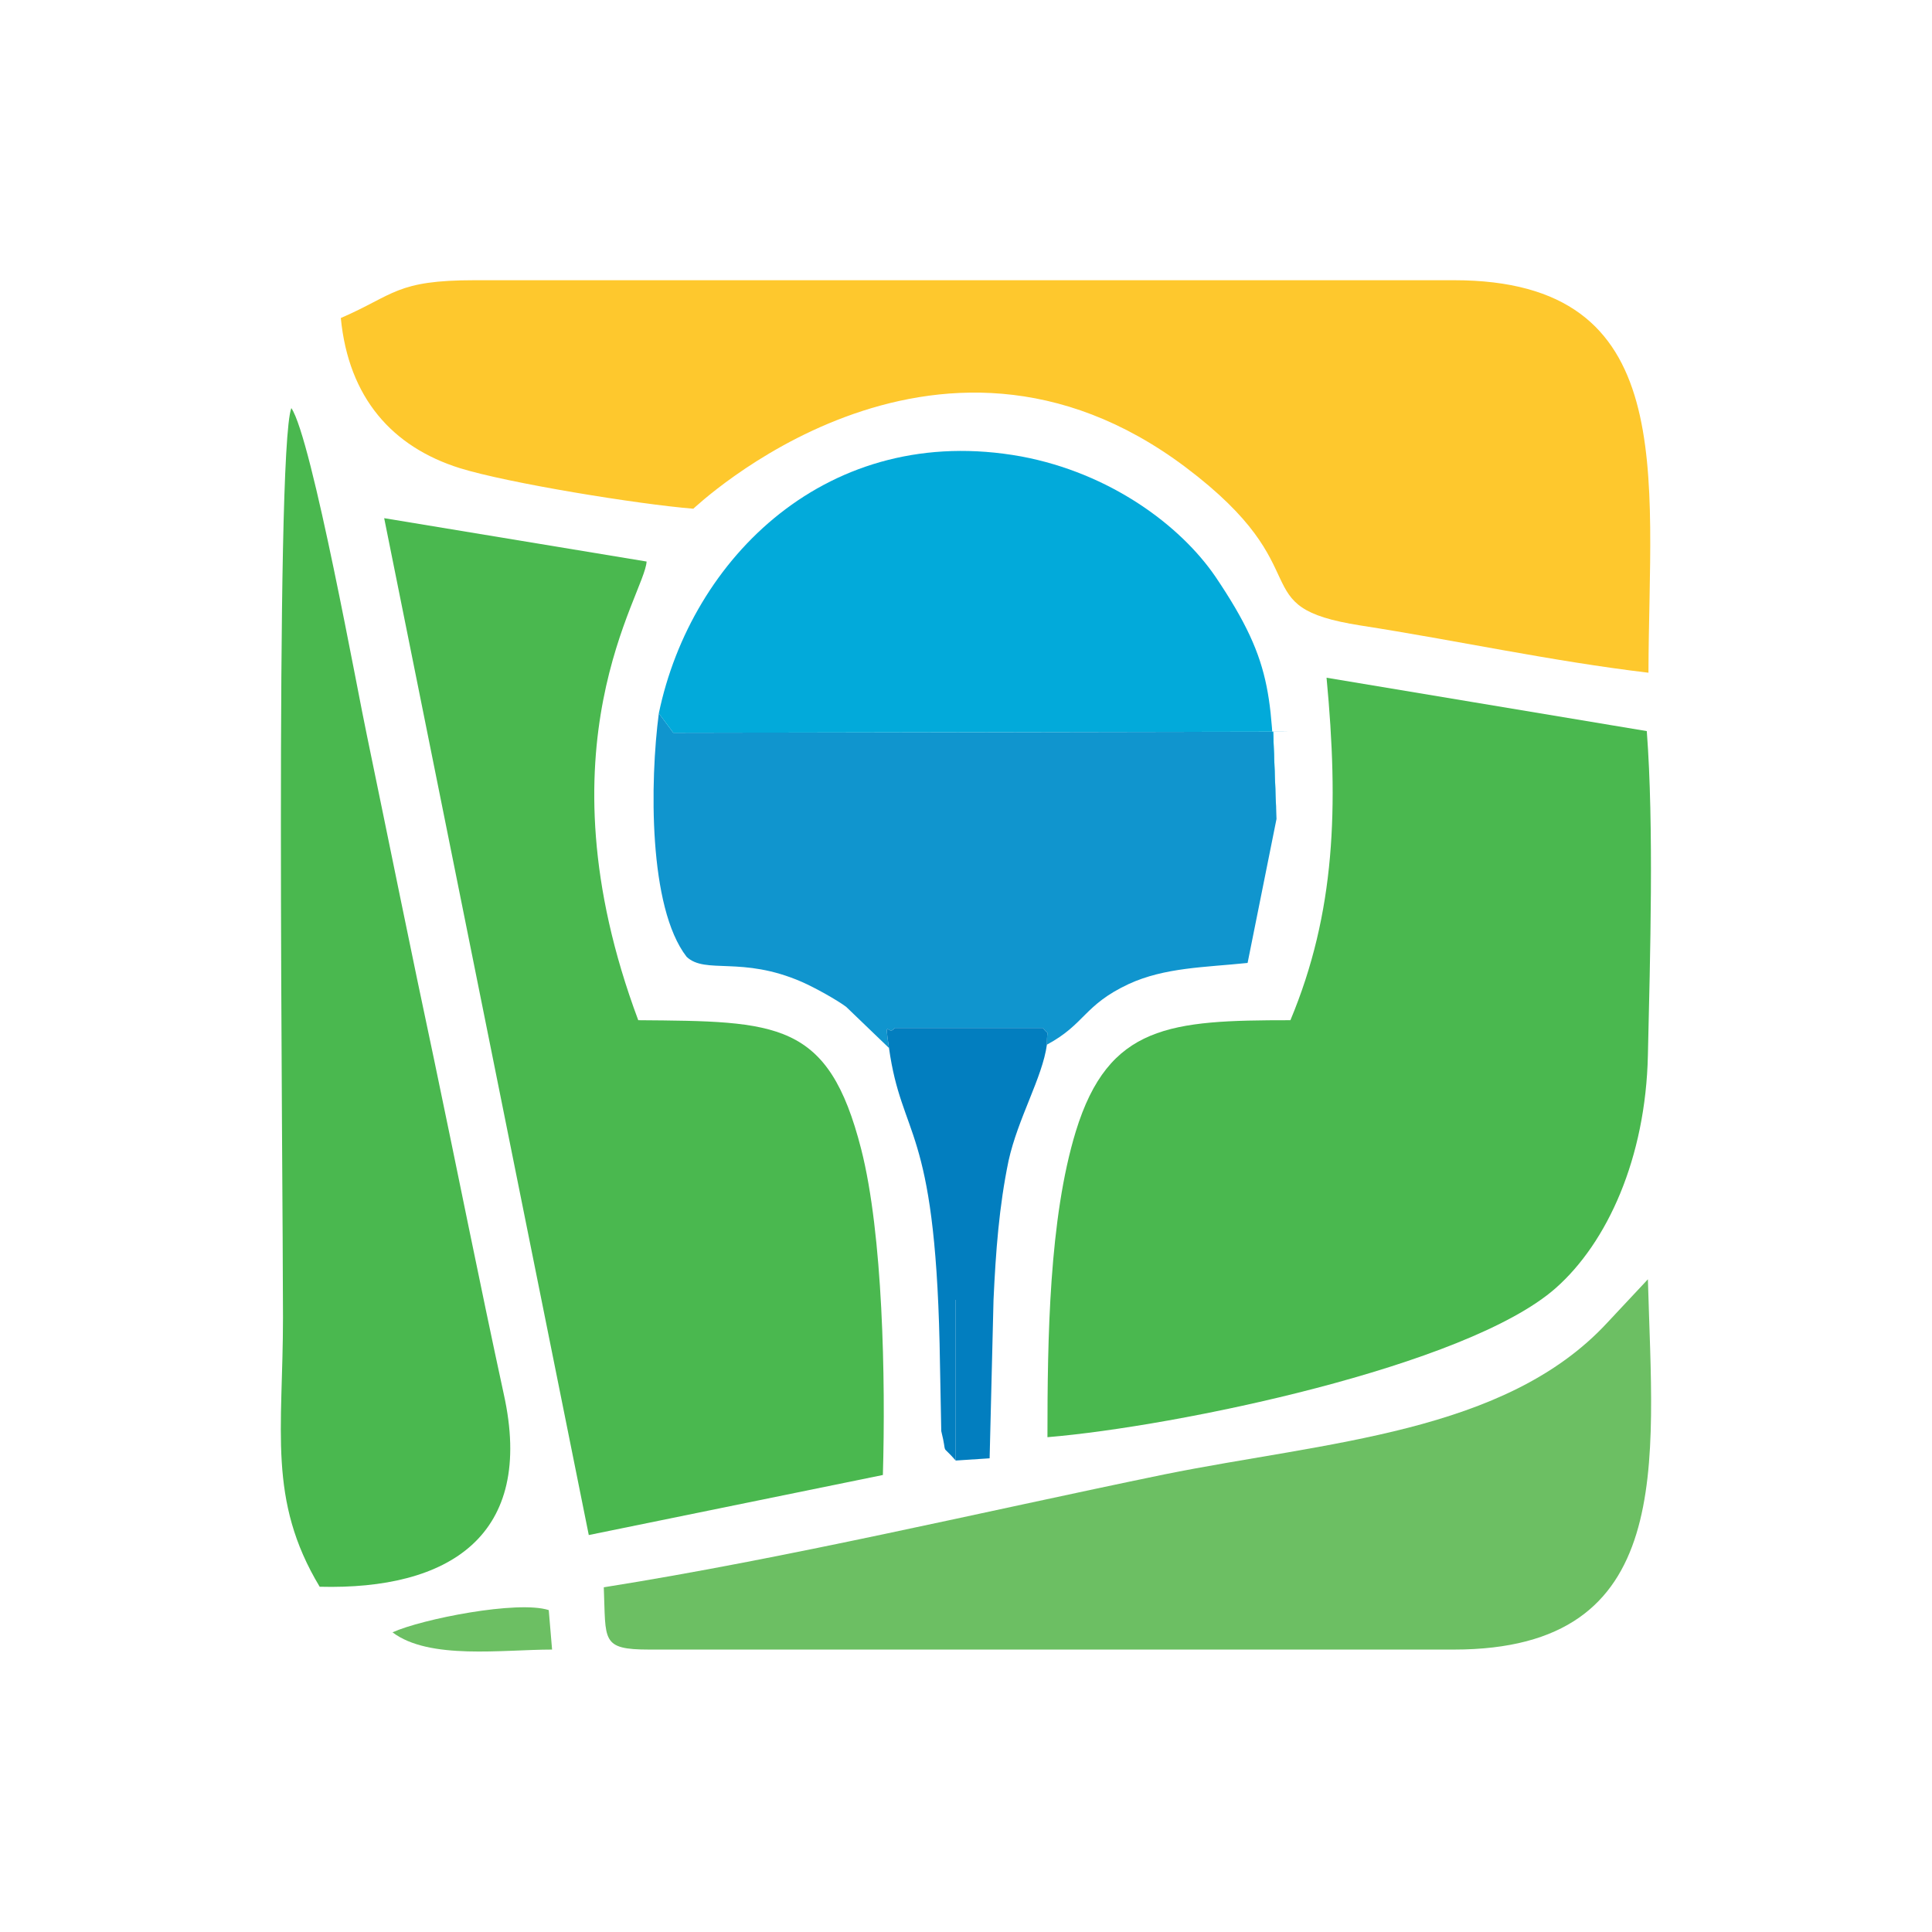
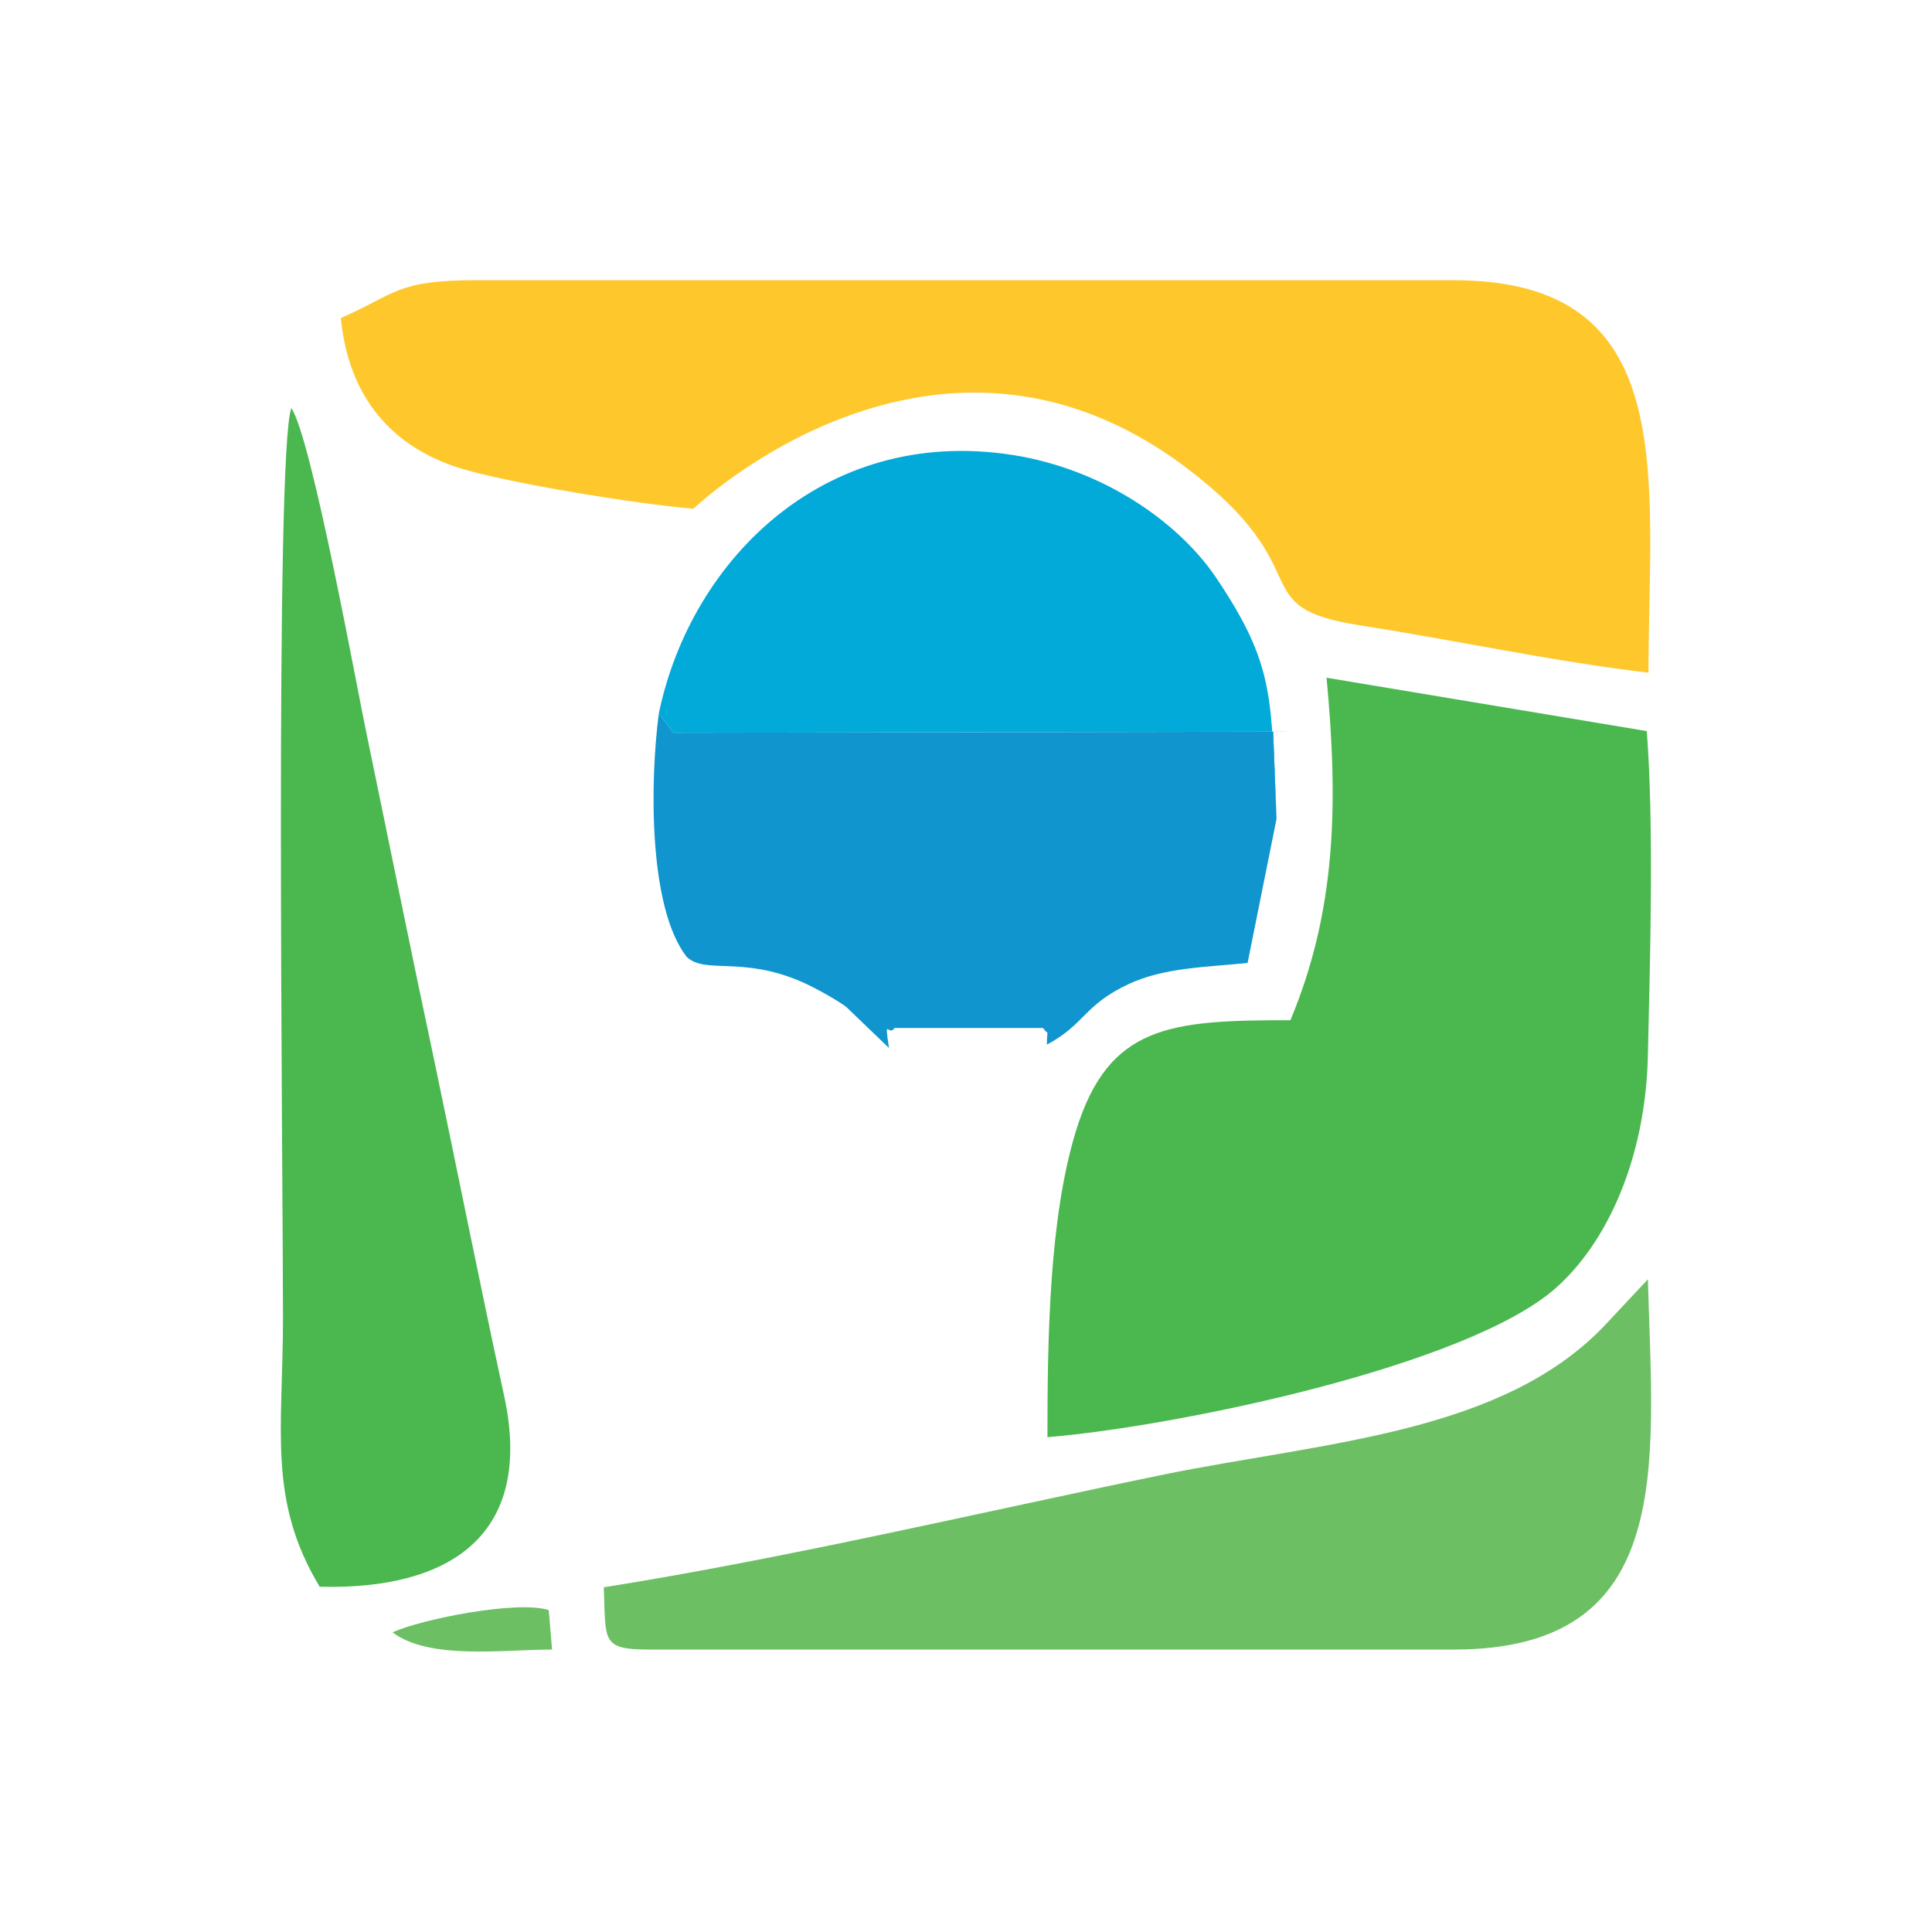
<svg xmlns="http://www.w3.org/2000/svg" xml:space="preserve" width="100px" height="100px" style="shape-rendering:geometricPrecision; text-rendering:geometricPrecision; image-rendering:optimizeQuality; fill-rule:evenodd; clip-rule:evenodd" viewBox="0 0 34.75 34.75">
  <defs>
    <style type="text/css">  .fil6 {fill:#027EBF} .fil5 {fill:#02AADA} .fil4 {fill:#1095CE} .fil1 {fill:#4AB84F} .fil3 {fill:#6CBF63} .fil2 {fill:#FEC82D} .fil0 {fill:white}  </style>
  </defs>
  <g id="Слой_x0020_1">
    <rect class="fil0" width="34.75" height="34.75" />
    <g id="_1267975847456">
      <path class="fil1" d="M23.21 18.35c-2.16,0 -3.27,0.08 -3.86,2 -0.48,1.57 -0.51,3.72 -0.51,5.5 2.3,-0.19 7.54,-1.27 9.14,-2.68 0.93,-0.82 1.62,-2.34 1.66,-4.19 0.04,-1.76 0.11,-4.12 -0.02,-5.83l-5.76 -0.96c0.22,2.33 0.16,4.22 -0.65,6.16z" />
      <path class="fil2" d="M6.13 5.72c0.14,1.44 0.93,2.32 2.14,2.7 0.87,0.27 3.21,0.65 4.2,0.73 0.01,0 4.32,-4.15 8.85,-0.75 2.5,1.88 0.99,2.51 3.15,2.85 1.74,0.27 3.42,0.64 5.18,0.85 0.01,-3.58 0.58,-7.06 -3.5,-7.06l-17.61 0c-1.42,0 -1.44,0.26 -2.41,0.68z" />
-       <path class="fil1" d="M10.59 27.61l5.29 -1.08c0.05,-1.73 0,-4.33 -0.39,-5.86 -0.59,-2.31 -1.5,-2.3 -4.01,-2.32 -1.85,-4.95 0.12,-7.66 0.15,-8.25l-4.72 -0.78 3.68 18.29z" />
      <path class="fil3" d="M10.86 28.55c0.04,0.96 -0.06,1.12 0.82,1.12l14.47 0c4.01,0 3.58,-3.33 3.49,-6.66l-0.73 0.78c-1.84,1.99 -5.05,2.14 -7.97,2.73 -3.3,0.68 -6.8,1.51 -10.08,2.03z" />
      <path class="fil4" d="M15.99 18.85c-0.09,-0.6 -0.01,-0.19 0.1,-0.36l2.67 0c0.12,0.17 0.07,-0.04 0.07,0.3 0.69,-0.37 0.66,-0.71 1.47,-1.09 0.65,-0.3 1.37,-0.3 2.14,-0.38l0.52 -2.59 -0.06 -1.57 0.26 0 -11.05 0.02 -0.26 -0.35c-0.16,1.22 -0.19,3.49 0.5,4.38 0.34,0.32 0.99,-0.02 2.07,0.45 0.25,0.11 0.64,0.33 0.8,0.45l0.77 0.74z" />
      <path class="fil1" d="M5.75 28.54c2.32,0.06 3.88,-0.91 3.31,-3.47 -0.44,-2.03 -0.82,-3.95 -1.25,-6 -0.41,-1.92 -0.81,-3.91 -1.21,-5.84 -0.15,-0.69 -0.99,-5.35 -1.36,-5.89 -0.3,0.81 -0.15,13.71 -0.15,16.36 0,2.02 -0.28,3.28 0.66,4.84z" />
      <path class="fil5" d="M11.85 12.83l0.26 0.35 11.05 -0.02 -0.26 0 0.06 1.57c-0.11,-2.18 0,-2.73 -1.1,-4.36 -0.63,-0.92 -1.89,-1.86 -3.49,-2.16 -3.47,-0.63 -5.94,1.83 -6.52,4.62z" />
-       <path class="fil6" d="M15.99 18.85c0.23,1.64 0.82,1.37 0.91,5.32l0.03 1.57c0.12,0.48 -0.03,0.2 0.26,0.53l0 -2.89 0.68 0c0.04,-0.87 0.1,-1.68 0.27,-2.5 0.17,-0.77 0.61,-1.5 0.69,-2.09 0,-0.34 0.05,-0.13 -0.07,-0.3l-2.67 0c-0.11,0.17 -0.19,-0.24 -0.1,0.36z" />
-       <polygon class="fil6" points="17.19,26.27 17.8,26.23 17.87,23.38 17.19,23.38 " />
      <path class="fil3" d="M7.06 29.36c0.66,0.5 1.98,0.31 2.87,0.31l-0.06 -0.71c-0.56,-0.18 -2.28,0.16 -2.81,0.4z" />
    </g>
  </g>
</svg>